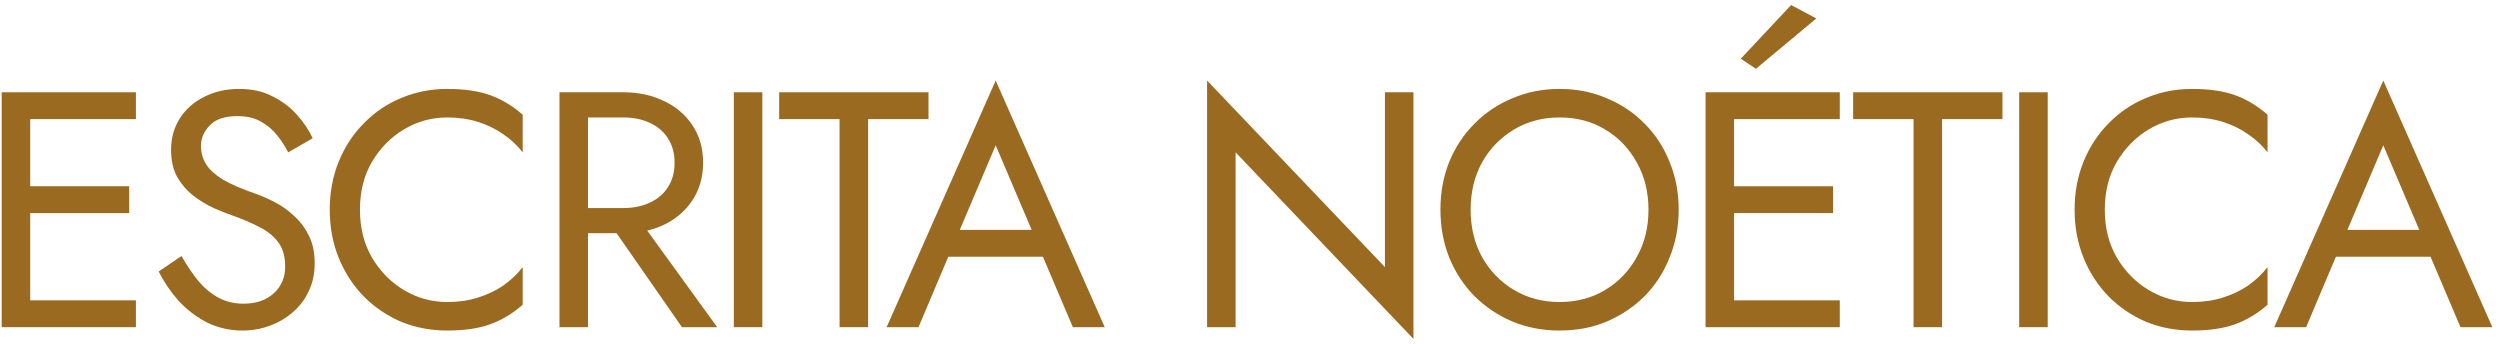
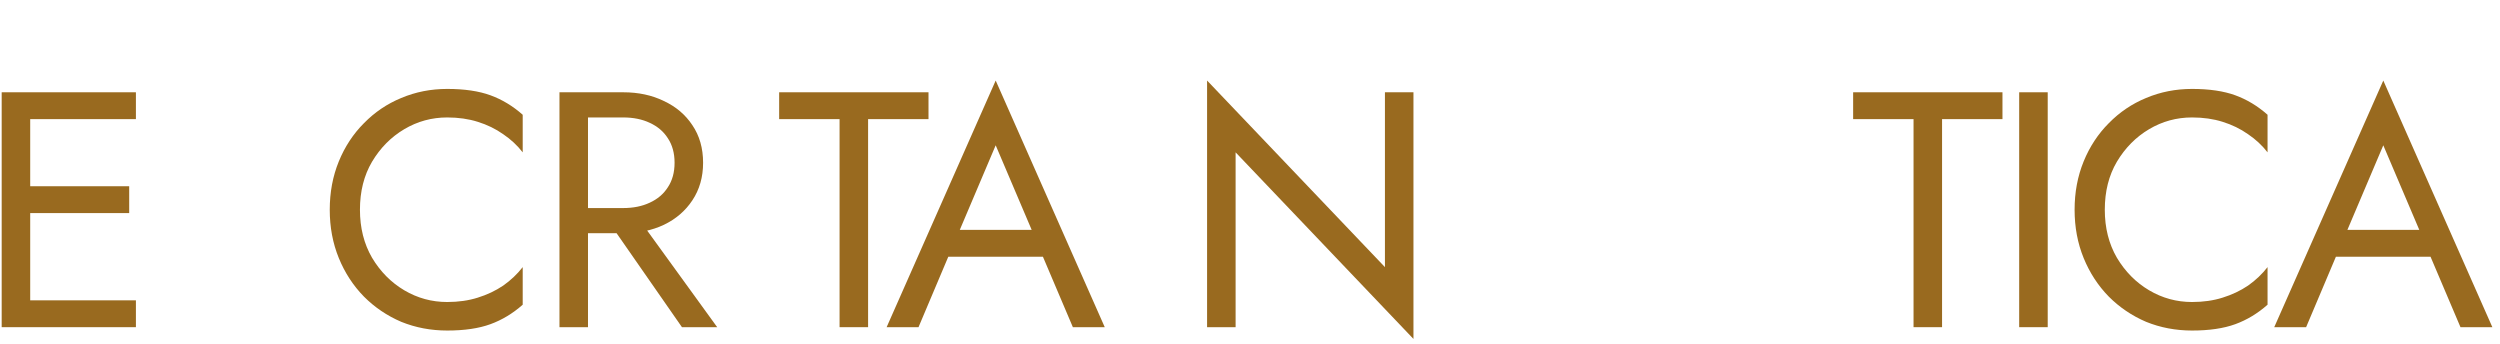
<svg xmlns="http://www.w3.org/2000/svg" width="298" height="41" viewBox="0 0 298 41" fill="none">
  <path d="M2.08 39V35.8H16.2V39H2.08ZM2.08 14.2V11H16.2V14.2H2.08ZM2.08 25.4V22.2H15.4V25.4H2.08ZM0.2 11H3.6V39H0.2V11Z" fill="#996A1F" />
-   <path d="M21.632 30.52C22.272 31.64 22.939 32.627 23.632 33.48C24.352 34.333 25.152 35 26.032 35.48C26.912 35.96 27.912 36.2 29.032 36.2C30.526 36.2 31.726 35.787 32.632 34.96C33.539 34.133 33.992 33.08 33.992 31.8C33.992 30.547 33.699 29.547 33.112 28.8C32.526 28.053 31.752 27.453 30.792 27C29.859 26.52 28.859 26.093 27.792 25.72C27.099 25.48 26.326 25.173 25.472 24.8C24.619 24.4 23.805 23.907 23.032 23.32C22.259 22.707 21.619 21.96 21.112 21.08C20.632 20.2 20.392 19.12 20.392 17.84C20.392 16.453 20.739 15.213 21.432 14.12C22.125 13.027 23.085 12.173 24.312 11.56C25.539 10.92 26.939 10.6 28.512 10.6C30.032 10.6 31.352 10.893 32.472 11.48C33.619 12.04 34.592 12.773 35.392 13.68C36.192 14.56 36.819 15.493 37.272 16.48L34.352 18.16C34.005 17.467 33.566 16.787 33.032 16.12C32.499 15.453 31.846 14.907 31.072 14.48C30.326 14.053 29.405 13.84 28.312 13.84C26.792 13.84 25.686 14.213 24.992 14.96C24.299 15.68 23.952 16.493 23.952 17.4C23.952 18.173 24.152 18.893 24.552 19.56C24.952 20.2 25.619 20.813 26.552 21.4C27.512 21.96 28.805 22.52 30.432 23.08C31.179 23.347 31.965 23.693 32.792 24.12C33.619 24.547 34.379 25.093 35.072 25.76C35.792 26.4 36.379 27.187 36.832 28.12C37.285 29.027 37.512 30.12 37.512 31.4C37.512 32.627 37.272 33.733 36.792 34.72C36.339 35.707 35.699 36.547 34.872 37.24C34.072 37.933 33.152 38.467 32.112 38.84C31.099 39.213 30.032 39.4 28.912 39.4C27.392 39.4 25.979 39.08 24.672 38.44C23.392 37.773 22.259 36.907 21.272 35.84C20.312 34.747 19.526 33.587 18.912 32.36L21.632 30.52Z" fill="#996A1F" />
  <path d="M42.906 25C42.906 27.16 43.386 29.067 44.346 30.72C45.333 32.373 46.613 33.667 48.186 34.6C49.76 35.533 51.466 36 53.306 36C54.639 36 55.853 35.827 56.946 35.48C58.066 35.133 59.08 34.653 59.986 34.04C60.893 33.4 61.666 32.667 62.306 31.84V36.32C61.133 37.36 59.853 38.133 58.466 38.64C57.08 39.147 55.359 39.4 53.306 39.4C51.359 39.4 49.533 39.053 47.826 38.36C46.146 37.64 44.666 36.64 43.386 35.36C42.106 34.053 41.106 32.52 40.386 30.76C39.666 29 39.306 27.08 39.306 25C39.306 22.92 39.666 21 40.386 19.24C41.106 17.48 42.106 15.96 43.386 14.68C44.666 13.373 46.146 12.373 47.826 11.68C49.533 10.96 51.359 10.6 53.306 10.6C55.359 10.6 57.08 10.853 58.466 11.36C59.853 11.867 61.133 12.64 62.306 13.68V18.16C61.666 17.333 60.893 16.613 59.986 16C59.08 15.36 58.066 14.867 56.946 14.52C55.853 14.173 54.639 14 53.306 14C51.466 14 49.76 14.467 48.186 15.4C46.613 16.333 45.333 17.627 44.346 19.28C43.386 20.907 42.906 22.813 42.906 25Z" fill="#996A1F" />
  <path d="M71.689 25.2H75.489L85.489 39H81.289L71.689 25.2ZM66.689 11H70.089V39H66.689V11ZM68.569 14V11H74.289C76.102 11 77.716 11.347 79.129 12.04C80.569 12.707 81.702 13.667 82.529 14.92C83.382 16.173 83.809 17.667 83.809 19.4C83.809 21.107 83.382 22.6 82.529 23.88C81.702 25.133 80.569 26.107 79.129 26.8C77.716 27.467 76.102 27.8 74.289 27.8H68.569V24.8H74.289C75.489 24.8 76.542 24.587 77.449 24.16C78.382 23.733 79.102 23.12 79.609 22.32C80.142 21.52 80.409 20.547 80.409 19.4C80.409 18.253 80.142 17.28 79.609 16.48C79.102 15.68 78.382 15.067 77.449 14.64C76.542 14.213 75.489 14 74.289 14H68.569Z" fill="#996A1F" />
-   <path d="M87.472 11H90.872V39H87.472V11Z" fill="#996A1F" />
  <path d="M92.876 14.2V11H110.677V14.2H103.477V39H100.077V14.2H92.876Z" fill="#996A1F" />
  <path d="M111.366 30.6L112.566 27.4H124.966L126.166 30.6H111.366ZM118.686 17.32L113.966 28.44L113.646 29.16L109.486 39H105.686L118.686 9.6L131.686 39H127.886L123.806 29.4L123.486 28.6L118.686 17.32Z" fill="#996A1F" />
  <path d="M165.084 11H168.484V40.4L147.284 18.16V39H143.884V9.6L165.084 31.84V11Z" fill="#996A1F" />
-   <path d="M175.3 25C175.3 27.107 175.753 28.987 176.66 30.64C177.593 32.293 178.86 33.6 180.46 34.56C182.06 35.52 183.873 36 185.9 36C187.953 36 189.767 35.52 191.34 34.56C192.94 33.6 194.193 32.293 195.1 30.64C196.033 28.987 196.5 27.107 196.5 25C196.5 22.893 196.033 21.013 195.1 19.36C194.193 17.707 192.94 16.4 191.34 15.44C189.767 14.48 187.953 14 185.9 14C183.873 14 182.06 14.48 180.46 15.44C178.86 16.4 177.593 17.707 176.66 19.36C175.753 21.013 175.3 22.893 175.3 25ZM171.7 25C171.7 22.947 172.047 21.053 172.74 19.32C173.46 17.56 174.46 16.04 175.74 14.76C177.02 13.453 178.527 12.44 180.26 11.72C181.993 10.973 183.873 10.6 185.9 10.6C187.953 10.6 189.833 10.973 191.54 11.72C193.273 12.44 194.78 13.453 196.06 14.76C197.34 16.04 198.327 17.56 199.02 19.32C199.74 21.053 200.1 22.947 200.1 25C200.1 27.027 199.74 28.92 199.02 30.68C198.327 32.44 197.34 33.973 196.06 35.28C194.78 36.56 193.273 37.573 191.54 38.32C189.833 39.04 187.953 39.4 185.9 39.4C183.873 39.4 181.993 39.04 180.26 38.32C178.527 37.573 177.02 36.56 175.74 35.28C174.46 33.973 173.46 32.44 172.74 30.68C172.047 28.92 171.7 27.027 171.7 25Z" fill="#996A1F" />
-   <path d="M205.182 39V35.8H219.302V39H205.182ZM205.182 14.2V11H219.302V14.2H205.182ZM205.182 25.4V22.2H218.502V25.4H205.182ZM203.302 11H206.702V39H203.302V11ZM216.502 2.2L209.302 8.2L207.502 7L213.502 0.6L216.502 2.2Z" fill="#996A1F" />
  <path d="M220.894 14.2V11H238.694V14.2H231.494V39H228.094V14.2H220.894Z" fill="#996A1F" />
  <path d="M240.687 11H244.087V39H240.687V11Z" fill="#996A1F" />
  <path d="M250.892 25C250.892 27.16 251.372 29.067 252.332 30.72C253.319 32.373 254.599 33.667 256.172 34.6C257.745 35.533 259.452 36 261.292 36C262.625 36 263.839 35.827 264.932 35.48C266.052 35.133 267.065 34.653 267.972 34.04C268.879 33.4 269.652 32.667 270.292 31.84V36.32C269.119 37.36 267.839 38.133 266.452 38.64C265.065 39.147 263.345 39.4 261.292 39.4C259.345 39.4 257.519 39.053 255.812 38.36C254.132 37.64 252.652 36.64 251.372 35.36C250.092 34.053 249.092 32.52 248.372 30.76C247.652 29 247.292 27.08 247.292 25C247.292 22.92 247.652 21 248.372 19.24C249.092 17.48 250.092 15.96 251.372 14.68C252.652 13.373 254.132 12.373 255.812 11.68C257.519 10.96 259.345 10.6 261.292 10.6C263.345 10.6 265.065 10.853 266.452 11.36C267.839 11.867 269.119 12.64 270.292 13.68V18.16C269.652 17.333 268.879 16.613 267.972 16C267.065 15.36 266.052 14.867 264.932 14.52C263.839 14.173 262.625 14 261.292 14C259.452 14 257.745 14.467 256.172 15.4C254.599 16.333 253.319 17.627 252.332 19.28C251.372 20.907 250.892 22.813 250.892 25Z" fill="#996A1F" />
  <path d="M276.769 30.6L277.969 27.4H290.369L291.569 30.6H276.769ZM284.089 17.32L279.369 28.44L279.049 29.16L274.889 39H271.089L284.089 9.6L297.089 39H293.289L289.209 29.4L288.889 28.6L284.089 17.32Z" fill="#996A1F" />
</svg>